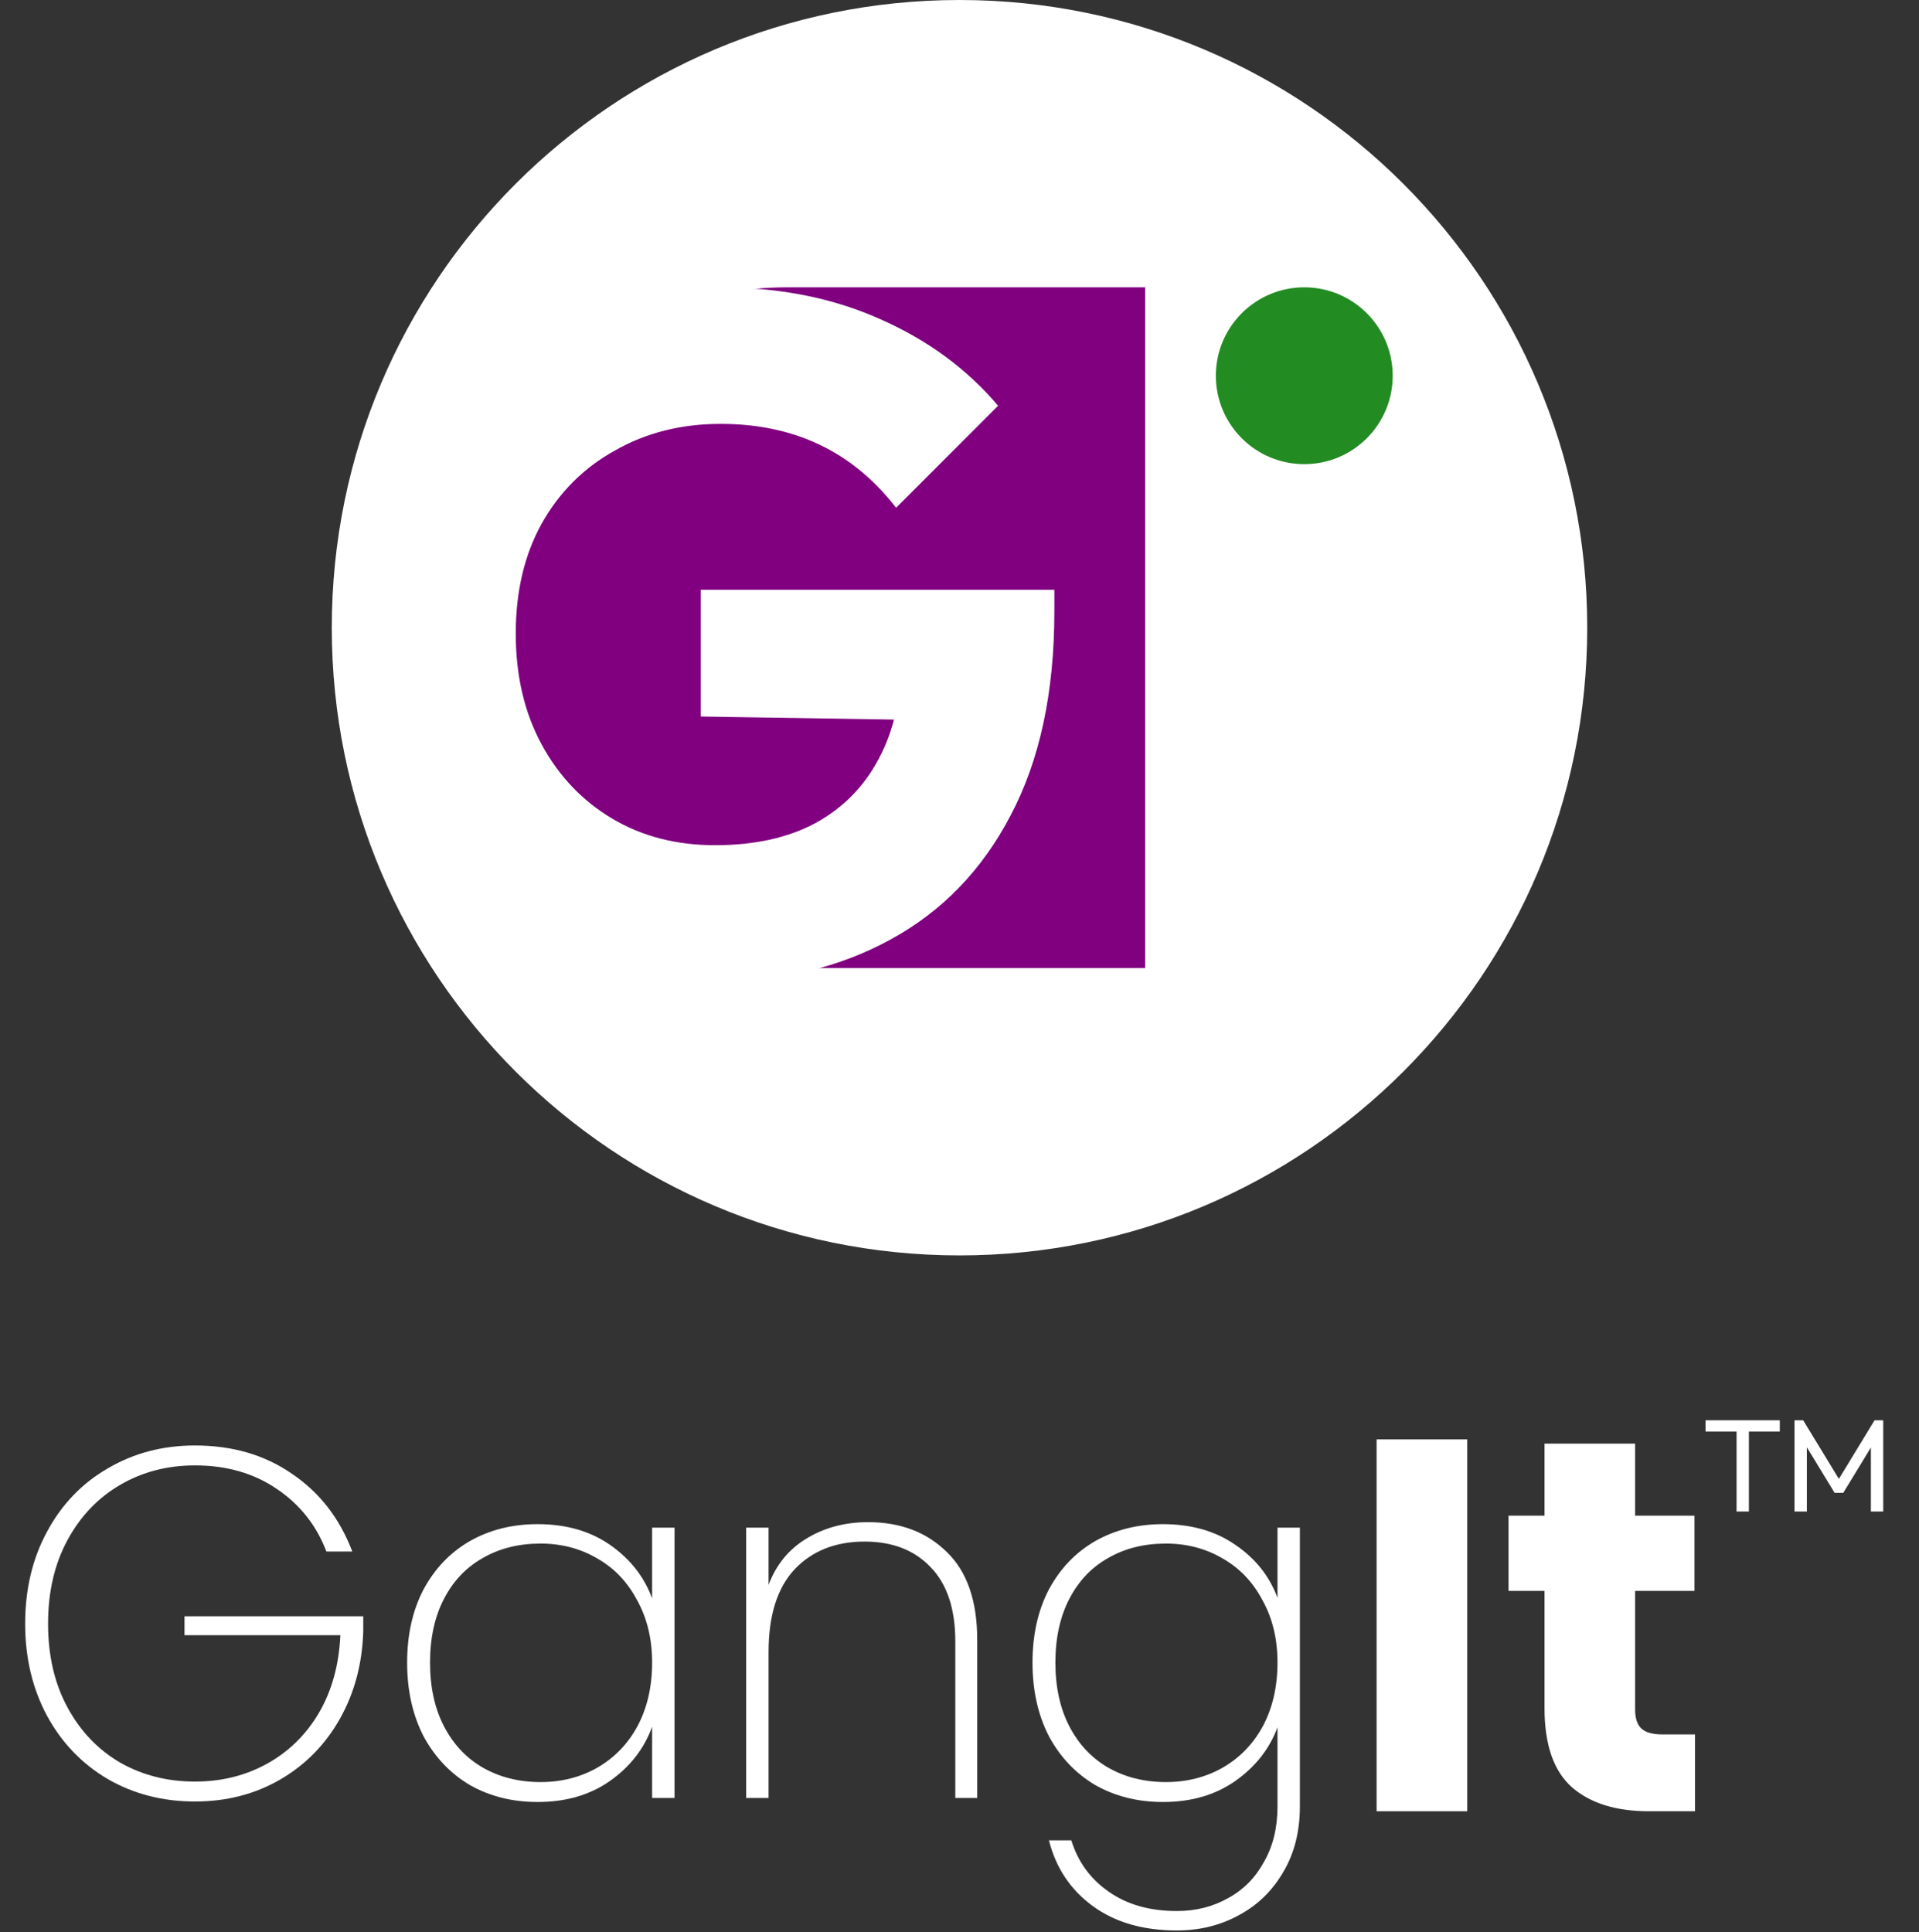
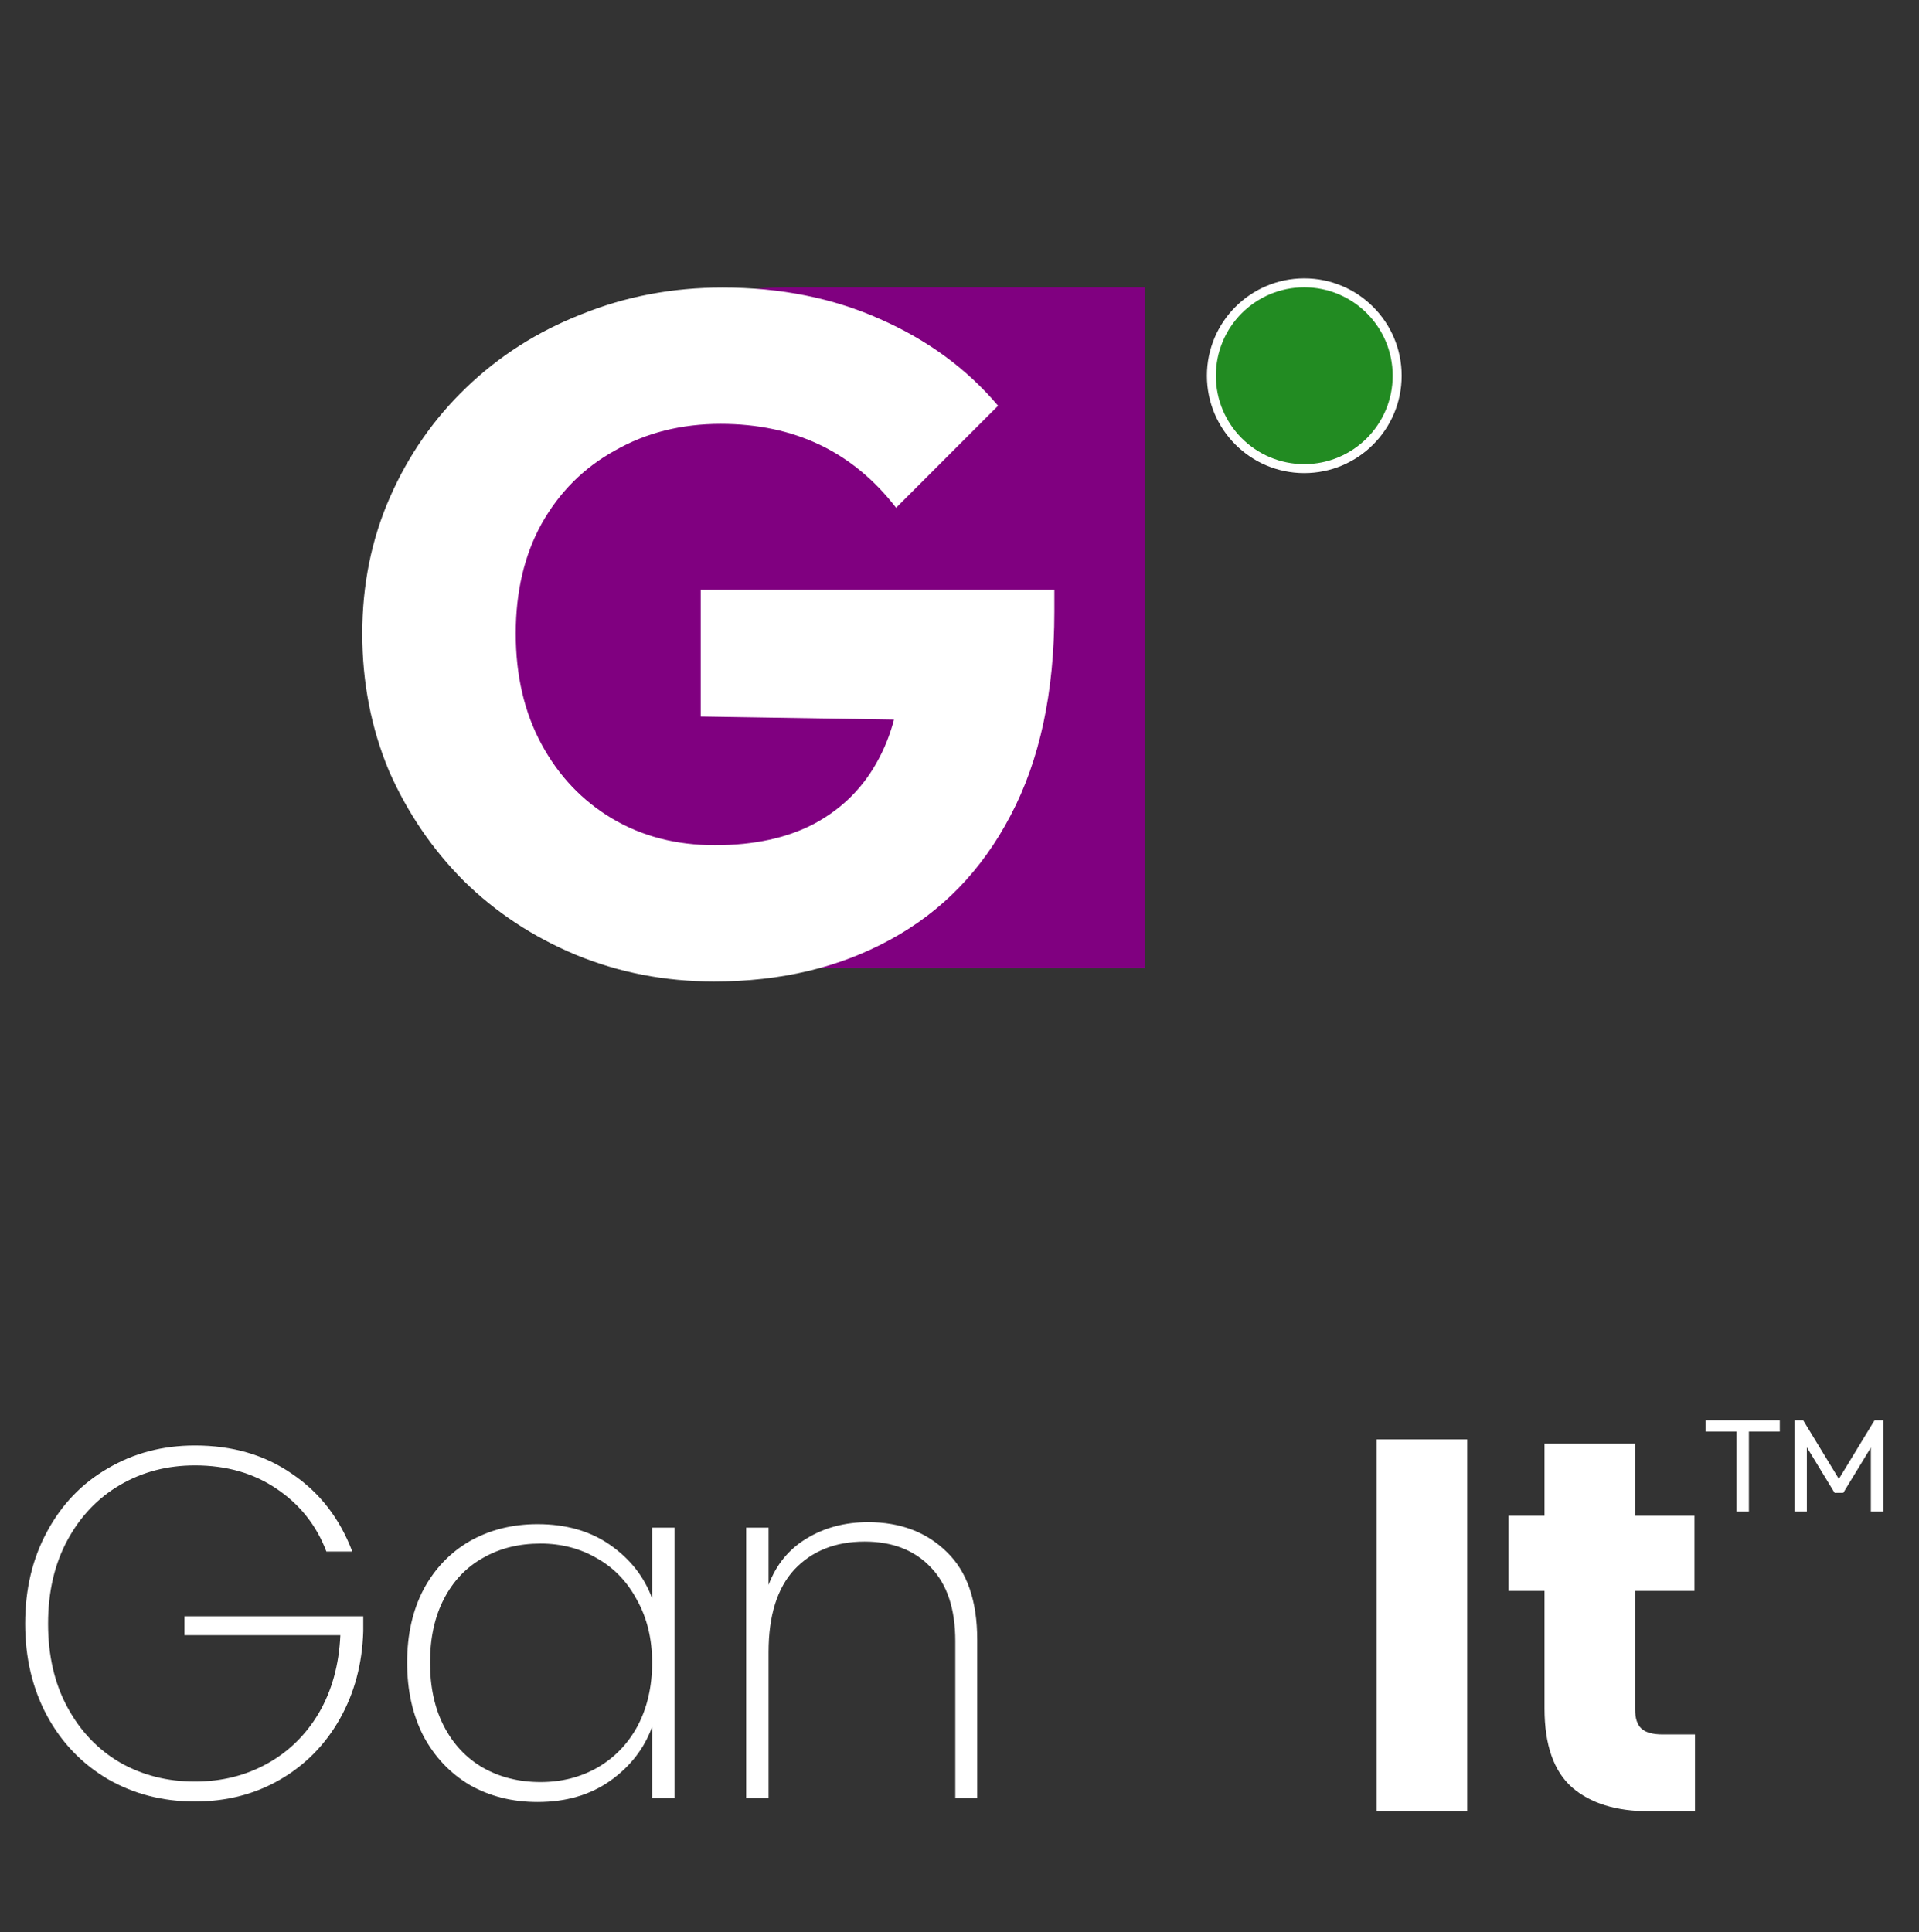
<svg xmlns="http://www.w3.org/2000/svg" width="146" height="147" viewBox="0 0 146 147" fill="none">
  <rect x="0" y="0" width="146" height="147" fill="#333333" stroke="none" />
-   <path d="M73 95.516C99.376 95.516 120.758 74.134 120.758 47.758C120.758 21.382 99.376 0 73 0C46.624 0 25.242 21.382 25.242 47.758C25.242 74.134 46.624 95.516 73 95.516Z" fill="white" />
  <path d="M33.984 47.758C33.984 33.456 45.579 21.861 59.881 21.861H87.124V73.655H59.881C45.579 73.655 33.984 62.061 33.984 47.758Z" fill="#800080" />
  <path d="M54.325 74.677C50.602 74.677 47.096 74 43.808 72.646C40.569 71.293 37.74 69.431 35.323 67.062C32.905 64.644 30.995 61.84 29.593 58.649C28.239 55.409 27.562 51.928 27.562 48.205C27.562 44.482 28.264 41.025 29.666 37.834C31.068 34.643 33.002 31.863 35.468 29.494C37.982 27.076 40.907 25.215 44.243 23.909C47.58 22.555 51.157 21.878 54.977 21.878C59.377 21.878 63.366 22.676 66.944 24.272C70.57 25.867 73.568 28.067 75.937 30.872L68.177 38.632C66.533 36.504 64.599 34.909 62.375 33.845C60.151 32.781 57.636 32.25 54.832 32.25C51.834 32.25 49.151 32.926 46.782 34.28C44.413 35.586 42.551 37.447 41.197 39.865C39.892 42.234 39.239 45.014 39.239 48.205C39.239 51.396 39.892 54.201 41.197 56.618C42.503 59.036 44.292 60.921 46.564 62.275C48.837 63.629 51.448 64.306 54.397 64.306C57.395 64.306 59.933 63.75 62.012 62.638C64.14 61.477 65.759 59.834 66.871 57.706C68.032 55.53 68.612 52.895 68.612 49.801L76.155 54.877L53.309 54.515V44.869H80.216V46.537C80.216 52.678 79.104 57.851 76.88 62.058C74.704 66.216 71.658 69.359 67.742 71.486C63.874 73.613 59.401 74.677 54.325 74.677Z" fill="white" />
-   <path fill-rule="evenodd" clip-rule="evenodd" d="M92.508 36.888V73.655H105.961V36.888C104.427 38.929 101.985 40.25 99.234 40.25C96.484 40.25 94.042 38.929 92.508 36.888Z" fill="white" />
-   <path d="M99.232 35.655C103.135 35.655 106.299 32.491 106.299 28.588C106.299 24.684 103.135 21.52 99.232 21.52C95.328 21.52 92.164 24.684 92.164 28.588C92.164 32.491 95.328 35.655 99.232 35.655Z" fill="#228B22" stroke="white" stroke-width="0.682" />
+   <path d="M99.232 35.655C103.135 35.655 106.299 32.491 106.299 28.588C106.299 24.684 103.135 21.52 99.232 21.52C95.328 21.52 92.164 24.684 92.164 28.588C92.164 32.491 95.328 35.655 99.232 35.655" fill="#228B22" stroke="white" stroke-width="0.682" />
  <path d="M24.834 118.046C24.076 116.051 22.813 114.46 21.046 113.272C19.303 112.085 17.232 111.492 14.832 111.492C12.736 111.492 10.842 111.984 9.15 112.969C7.458 113.954 6.119 115.356 5.134 117.175C4.149 118.993 3.657 121.114 3.657 123.539C3.657 125.964 4.149 128.085 5.134 129.904C6.119 131.722 7.458 133.124 9.15 134.109C10.842 135.068 12.736 135.548 14.832 135.548C16.853 135.548 18.684 135.094 20.326 134.184C21.967 133.275 23.281 131.987 24.266 130.32C25.251 128.628 25.794 126.658 25.895 124.41H14.037V122.971H27.637V124.107C27.562 126.582 26.968 128.805 25.857 130.775C24.745 132.745 23.23 134.285 21.311 135.397C19.391 136.508 17.232 137.064 14.832 137.064C12.383 137.064 10.173 136.495 8.203 135.359C6.233 134.197 4.692 132.593 3.581 130.548C2.47 128.477 1.914 126.14 1.914 123.539C1.914 120.912 2.47 118.576 3.581 116.531C4.692 114.46 6.233 112.856 8.203 111.719C10.173 110.557 12.383 109.977 14.832 109.977C17.686 109.977 20.149 110.696 22.22 112.136C24.316 113.55 25.844 115.52 26.804 118.046H24.834Z" fill="white" />
  <path d="M30.975 126.494C30.975 124.373 31.392 122.516 32.225 120.925C33.084 119.334 34.259 118.109 35.749 117.25C37.264 116.392 38.981 115.962 40.901 115.962C43.073 115.962 44.917 116.493 46.432 117.553C47.947 118.614 49.008 119.965 49.614 121.607V116.227H51.319V136.798H49.614V131.381C49.008 133.048 47.935 134.424 46.394 135.51C44.879 136.571 43.048 137.102 40.901 137.102C38.981 137.102 37.264 136.672 35.749 135.813C34.259 134.93 33.084 133.692 32.225 132.101C31.392 130.484 30.975 128.616 30.975 126.494ZM49.614 126.494C49.614 124.701 49.235 123.122 48.478 121.759C47.745 120.369 46.735 119.309 45.447 118.576C44.159 117.819 42.719 117.44 41.128 117.44C39.461 117.44 37.996 117.806 36.734 118.538C35.471 119.246 34.486 120.281 33.779 121.645C33.072 123.009 32.718 124.625 32.718 126.494C32.718 128.363 33.072 129.979 33.779 131.343C34.486 132.707 35.471 133.755 36.734 134.488C38.022 135.22 39.487 135.586 41.128 135.586C42.719 135.586 44.159 135.22 45.447 134.488C46.76 133.73 47.783 132.669 48.516 131.305C49.248 129.916 49.614 128.312 49.614 126.494Z" fill="white" />
  <path d="M66.05 115.811C68.5 115.811 70.495 116.568 72.036 118.084C73.577 119.574 74.347 121.796 74.347 124.751V136.798H72.68V124.865C72.68 122.415 72.061 120.546 70.824 119.258C69.586 117.945 67.907 117.288 65.785 117.288C63.563 117.288 61.782 117.995 60.444 119.41C59.13 120.824 58.474 122.92 58.474 125.698V136.798H56.769V116.227H58.474V120.584C59.054 119.043 60.014 117.869 61.353 117.061C62.717 116.227 64.282 115.811 66.05 115.811Z" fill="white" />
-   <path d="M88.479 115.962C90.651 115.962 92.495 116.493 94.01 117.553C95.526 118.589 96.587 119.927 97.193 121.569V116.227H98.897V137.443C98.897 139.337 98.481 140.991 97.647 142.405C96.814 143.845 95.69 144.944 94.276 145.701C92.861 146.484 91.283 146.876 89.54 146.876C86.964 146.876 84.83 146.257 83.138 145.019C81.446 143.782 80.334 142.115 79.804 140.019H81.509C82.014 141.66 82.961 142.961 84.35 143.921C85.739 144.906 87.469 145.398 89.54 145.398C90.98 145.398 92.281 145.07 93.442 144.413C94.604 143.782 95.513 142.86 96.17 141.648C96.852 140.461 97.193 139.059 97.193 137.443V131.419C96.587 133.061 95.513 134.424 93.973 135.51C92.457 136.571 90.626 137.102 88.479 137.102C86.56 137.102 84.843 136.672 83.327 135.813C81.837 134.93 80.663 133.692 79.804 132.101C78.971 130.484 78.554 128.616 78.554 126.494C78.554 124.373 78.971 122.516 79.804 120.925C80.663 119.334 81.837 118.109 83.327 117.25C84.843 116.392 86.56 115.962 88.479 115.962ZM97.193 126.494C97.193 124.701 96.814 123.122 96.056 121.759C95.324 120.369 94.314 119.309 93.025 118.576C91.737 117.819 90.298 117.44 88.707 117.44C87.04 117.44 85.575 117.806 84.312 118.538C83.049 119.246 82.064 120.281 81.357 121.645C80.65 123.009 80.296 124.625 80.296 126.494C80.296 128.363 80.65 129.979 81.357 131.343C82.064 132.707 83.049 133.755 84.312 134.488C85.6 135.22 87.065 135.586 88.707 135.586C90.298 135.586 91.737 135.22 93.025 134.488C94.339 133.73 95.362 132.669 96.094 131.305C96.827 129.916 97.193 128.312 97.193 126.494Z" fill="white" />
  <path d="M111.626 109.514V137.806H104.734V109.514H111.626Z" fill="white" />
  <path d="M128.956 131.962V137.806H125.45C122.951 137.806 121.003 137.201 119.606 135.992C118.209 134.756 117.51 132.755 117.51 129.987V121.04H114.77V115.317H117.51V109.836H124.402V115.317H128.916V121.04H124.402V130.068C124.402 130.739 124.563 131.223 124.885 131.519C125.208 131.814 125.745 131.962 126.498 131.962H128.956Z" fill="white" />
  <path d="M132.119 115V108.26H133.059V115H132.119ZM129.759 108.92V108.06H135.409V108.92H129.759ZM136.529 115V108.06H137.189L140.129 112.89H139.679L142.619 108.06H143.279V115H142.339V109.71L142.559 109.77L140.239 113.58H139.579L137.259 109.77L137.469 109.71V115H136.529Z" fill="white" />
</svg>